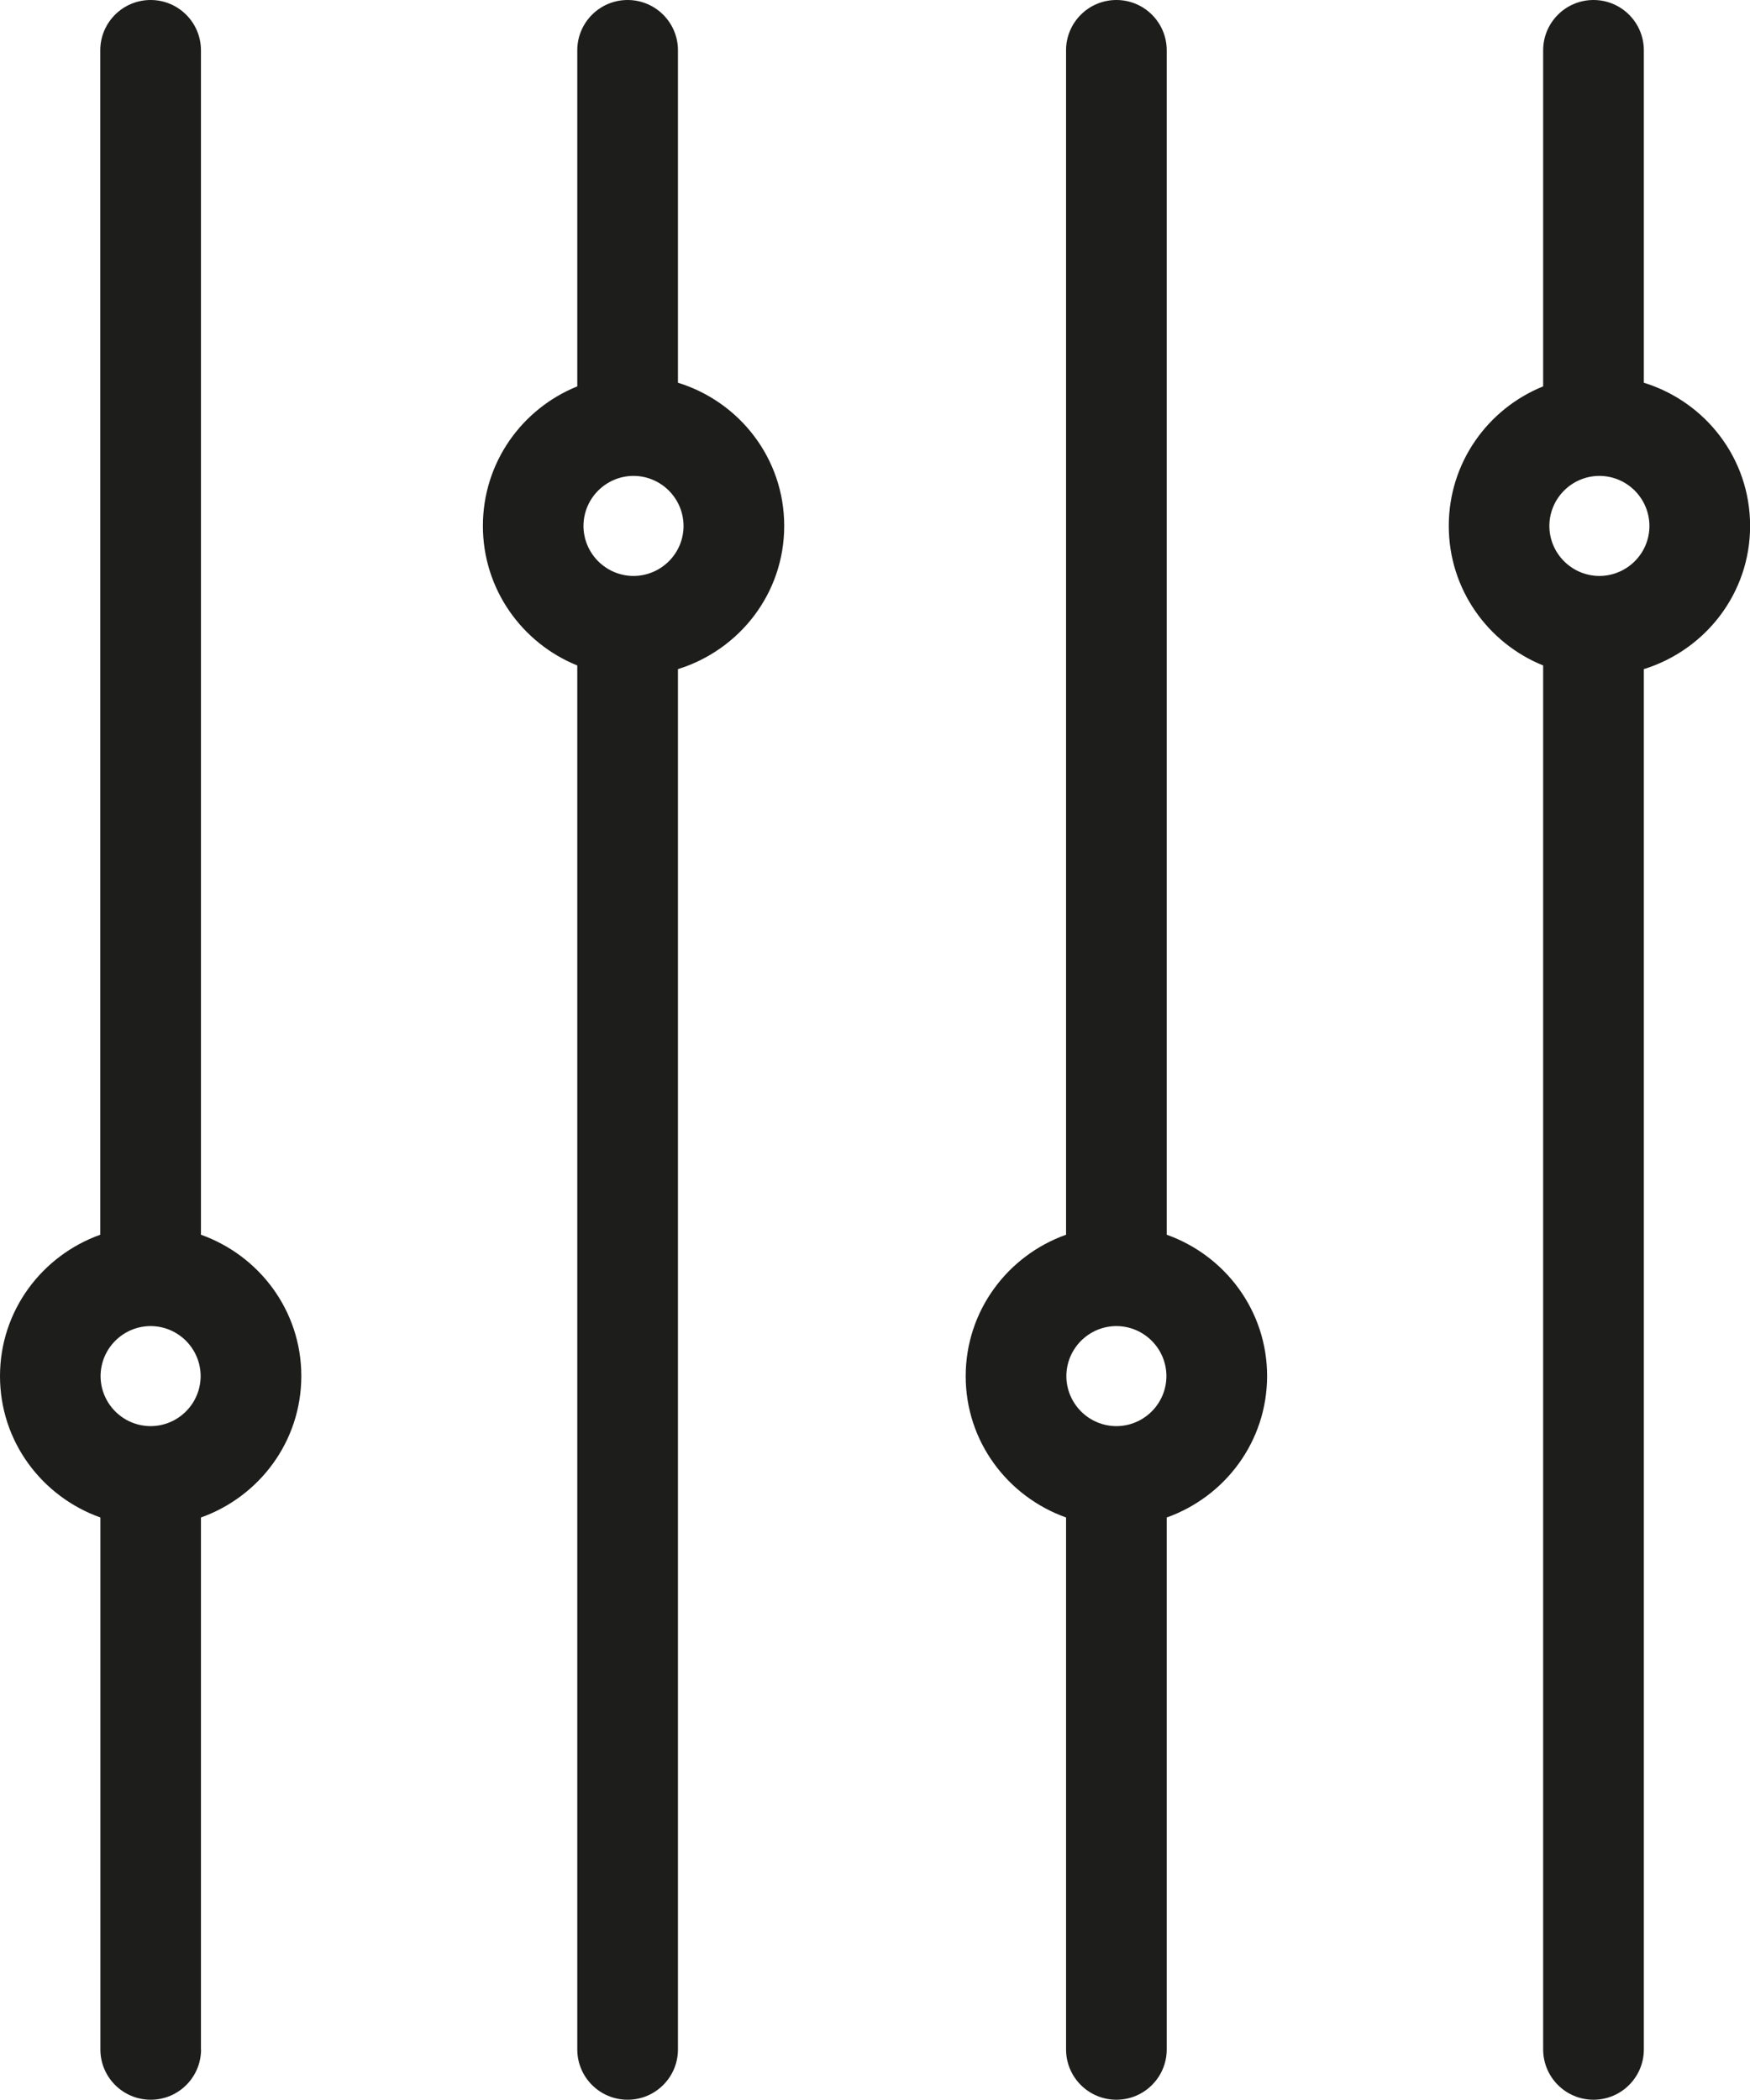
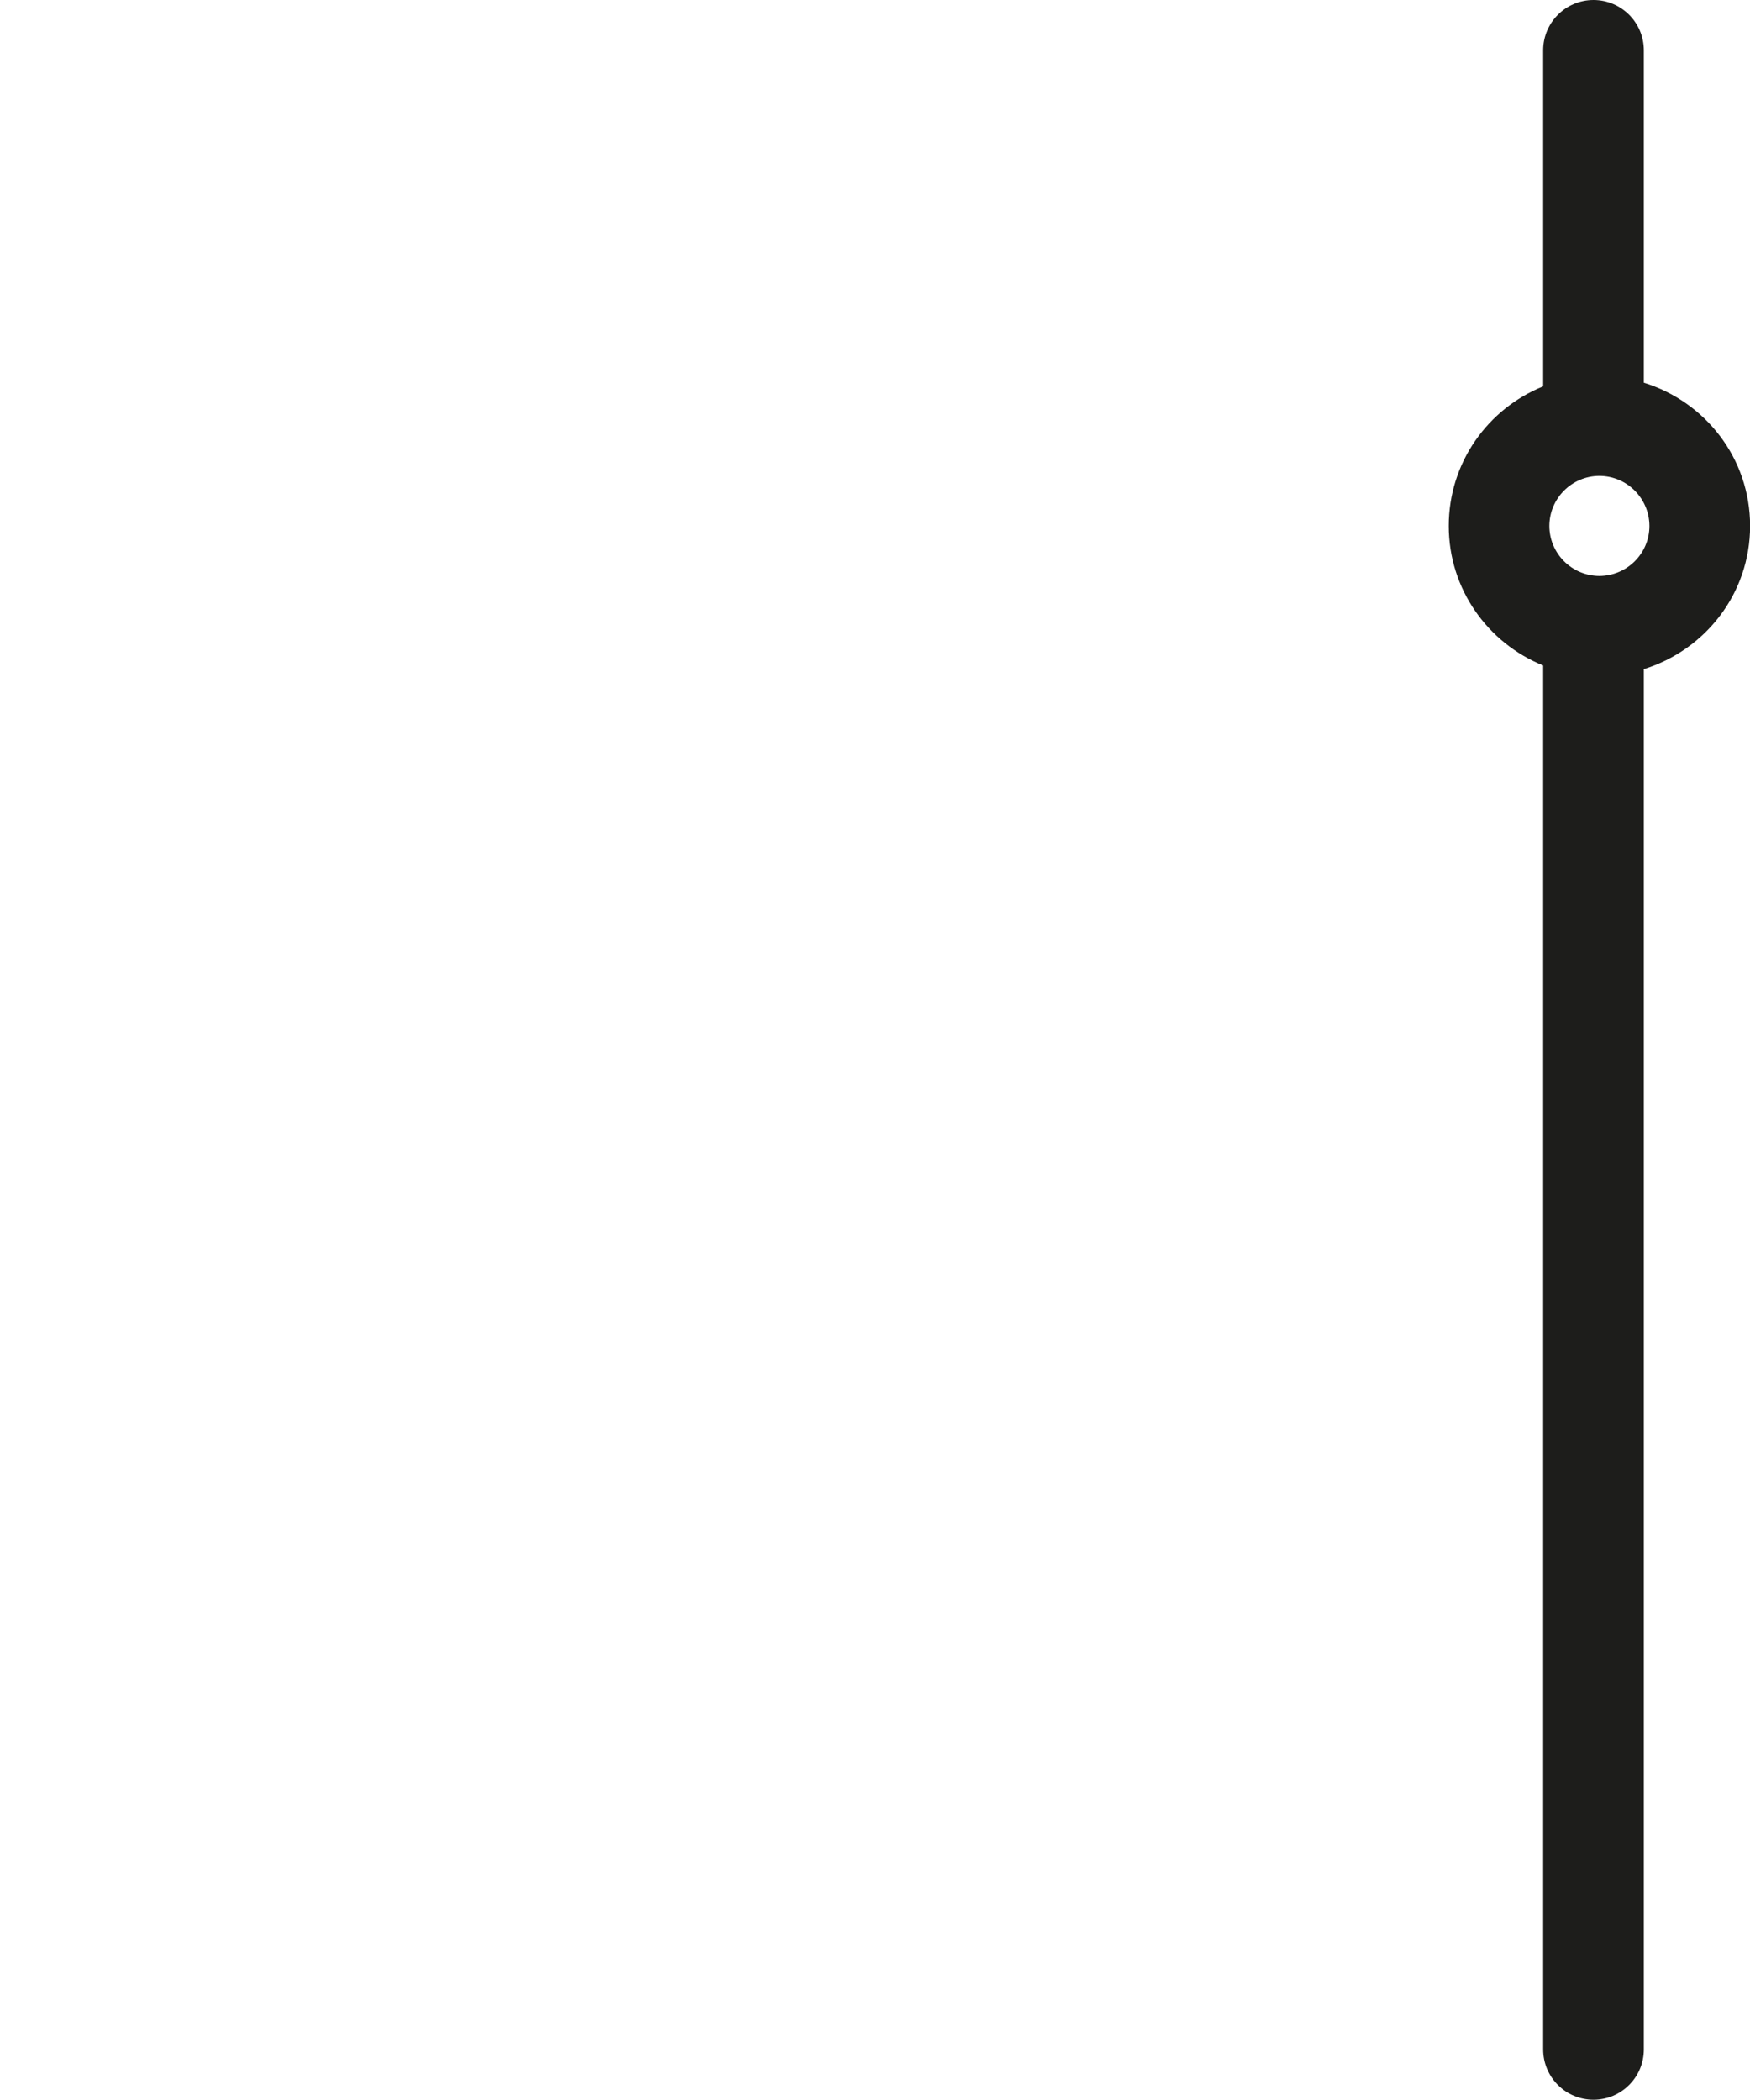
<svg xmlns="http://www.w3.org/2000/svg" id="Calque_2" width="17.243" height="20.689" viewBox="0 0 17.243 20.689">
-   <path d="M5.688,.496V3.807c-.545,.22-.93,.751-.93,1.375,0,.624,.386,1.155,.93,1.375v13.636c0,.274,.222,.496,.496,.496s.496-.222,.496-.496V6.593c.605-.188,1.047-.745,1.047-1.411-0-.667-.442-1.224-1.047-1.411V.496c0-.274-.222-.496-.496-.496s-.496,.222-.496,.496Zm1.047,4.686c-0,.272-.221,.492-.493,.493-.272-.001-.492-.221-.493-.493,.001-.272,.221-.492,.493-.493,.272,.001,.492,.221,.493,.493Z" fill="#1d1d1b" />
-   <path d="M1.98,20.193v-5.241c.575-.205,.988-.748,.989-1.393-0-.645-.414-1.188-.989-1.393V.496c0-.274-.222-.496-.496-.496s-.496,.222-.496,.496V12.166C.414,12.371,0,12.914,0,13.559c0,.645,.414,1.188,.989,1.393v5.241c0,.274,.222,.496,.496,.496s.496-.222,.496-.496Zm-.989-6.634c.001-.272,.221-.492,.493-.493,.272,.001,.492,.221,.493,.493-.001,.272-.221,.492-.493,.493-.272-.001-.492-.221-.493-.493Z" fill="#1d1d1b" />
  <path d="M15.205,.496V3.807c-.545,.22-.93,.751-.93,1.375,0,.624,.386,1.155,.93,1.375v13.636c0,.274,.222,.496,.496,.496s.496-.222,.496-.496V6.593c.605-.188,1.047-.745,1.047-1.411-0-.667-.442-1.224-1.047-1.411V.496c0-.274-.222-.496-.496-.496s-.496,.222-.496,.496Zm1.047,4.686c-0,.272-.221,.492-.493,.493-.272-.001-.492-.221-.493-.493,.001-.272,.221-.492,.493-.493,.272,.001,.492,.221,.493,.493Z" fill="#1d1d1b" />
-   <path d="M11.496,20.193v-5.241c.575-.205,.988-.748,.989-1.393-0-.645-.414-1.188-.989-1.393V.496c0-.274-.222-.496-.496-.496s-.496,.222-.496,.496V12.166c-.575,.205-.988,.748-.989,1.393,0,.645,.414,1.188,.989,1.393v5.241c0,.274,.222,.496,.496,.496s.496-.222,.496-.496Zm-.989-6.634c.001-.272,.221-.492,.493-.493,.272,.001,.492,.221,.493,.493-.001,.272-.221,.492-.493,.493-.272-.001-.492-.221-.493-.493Z" fill="#1d1d1b" />
</svg>